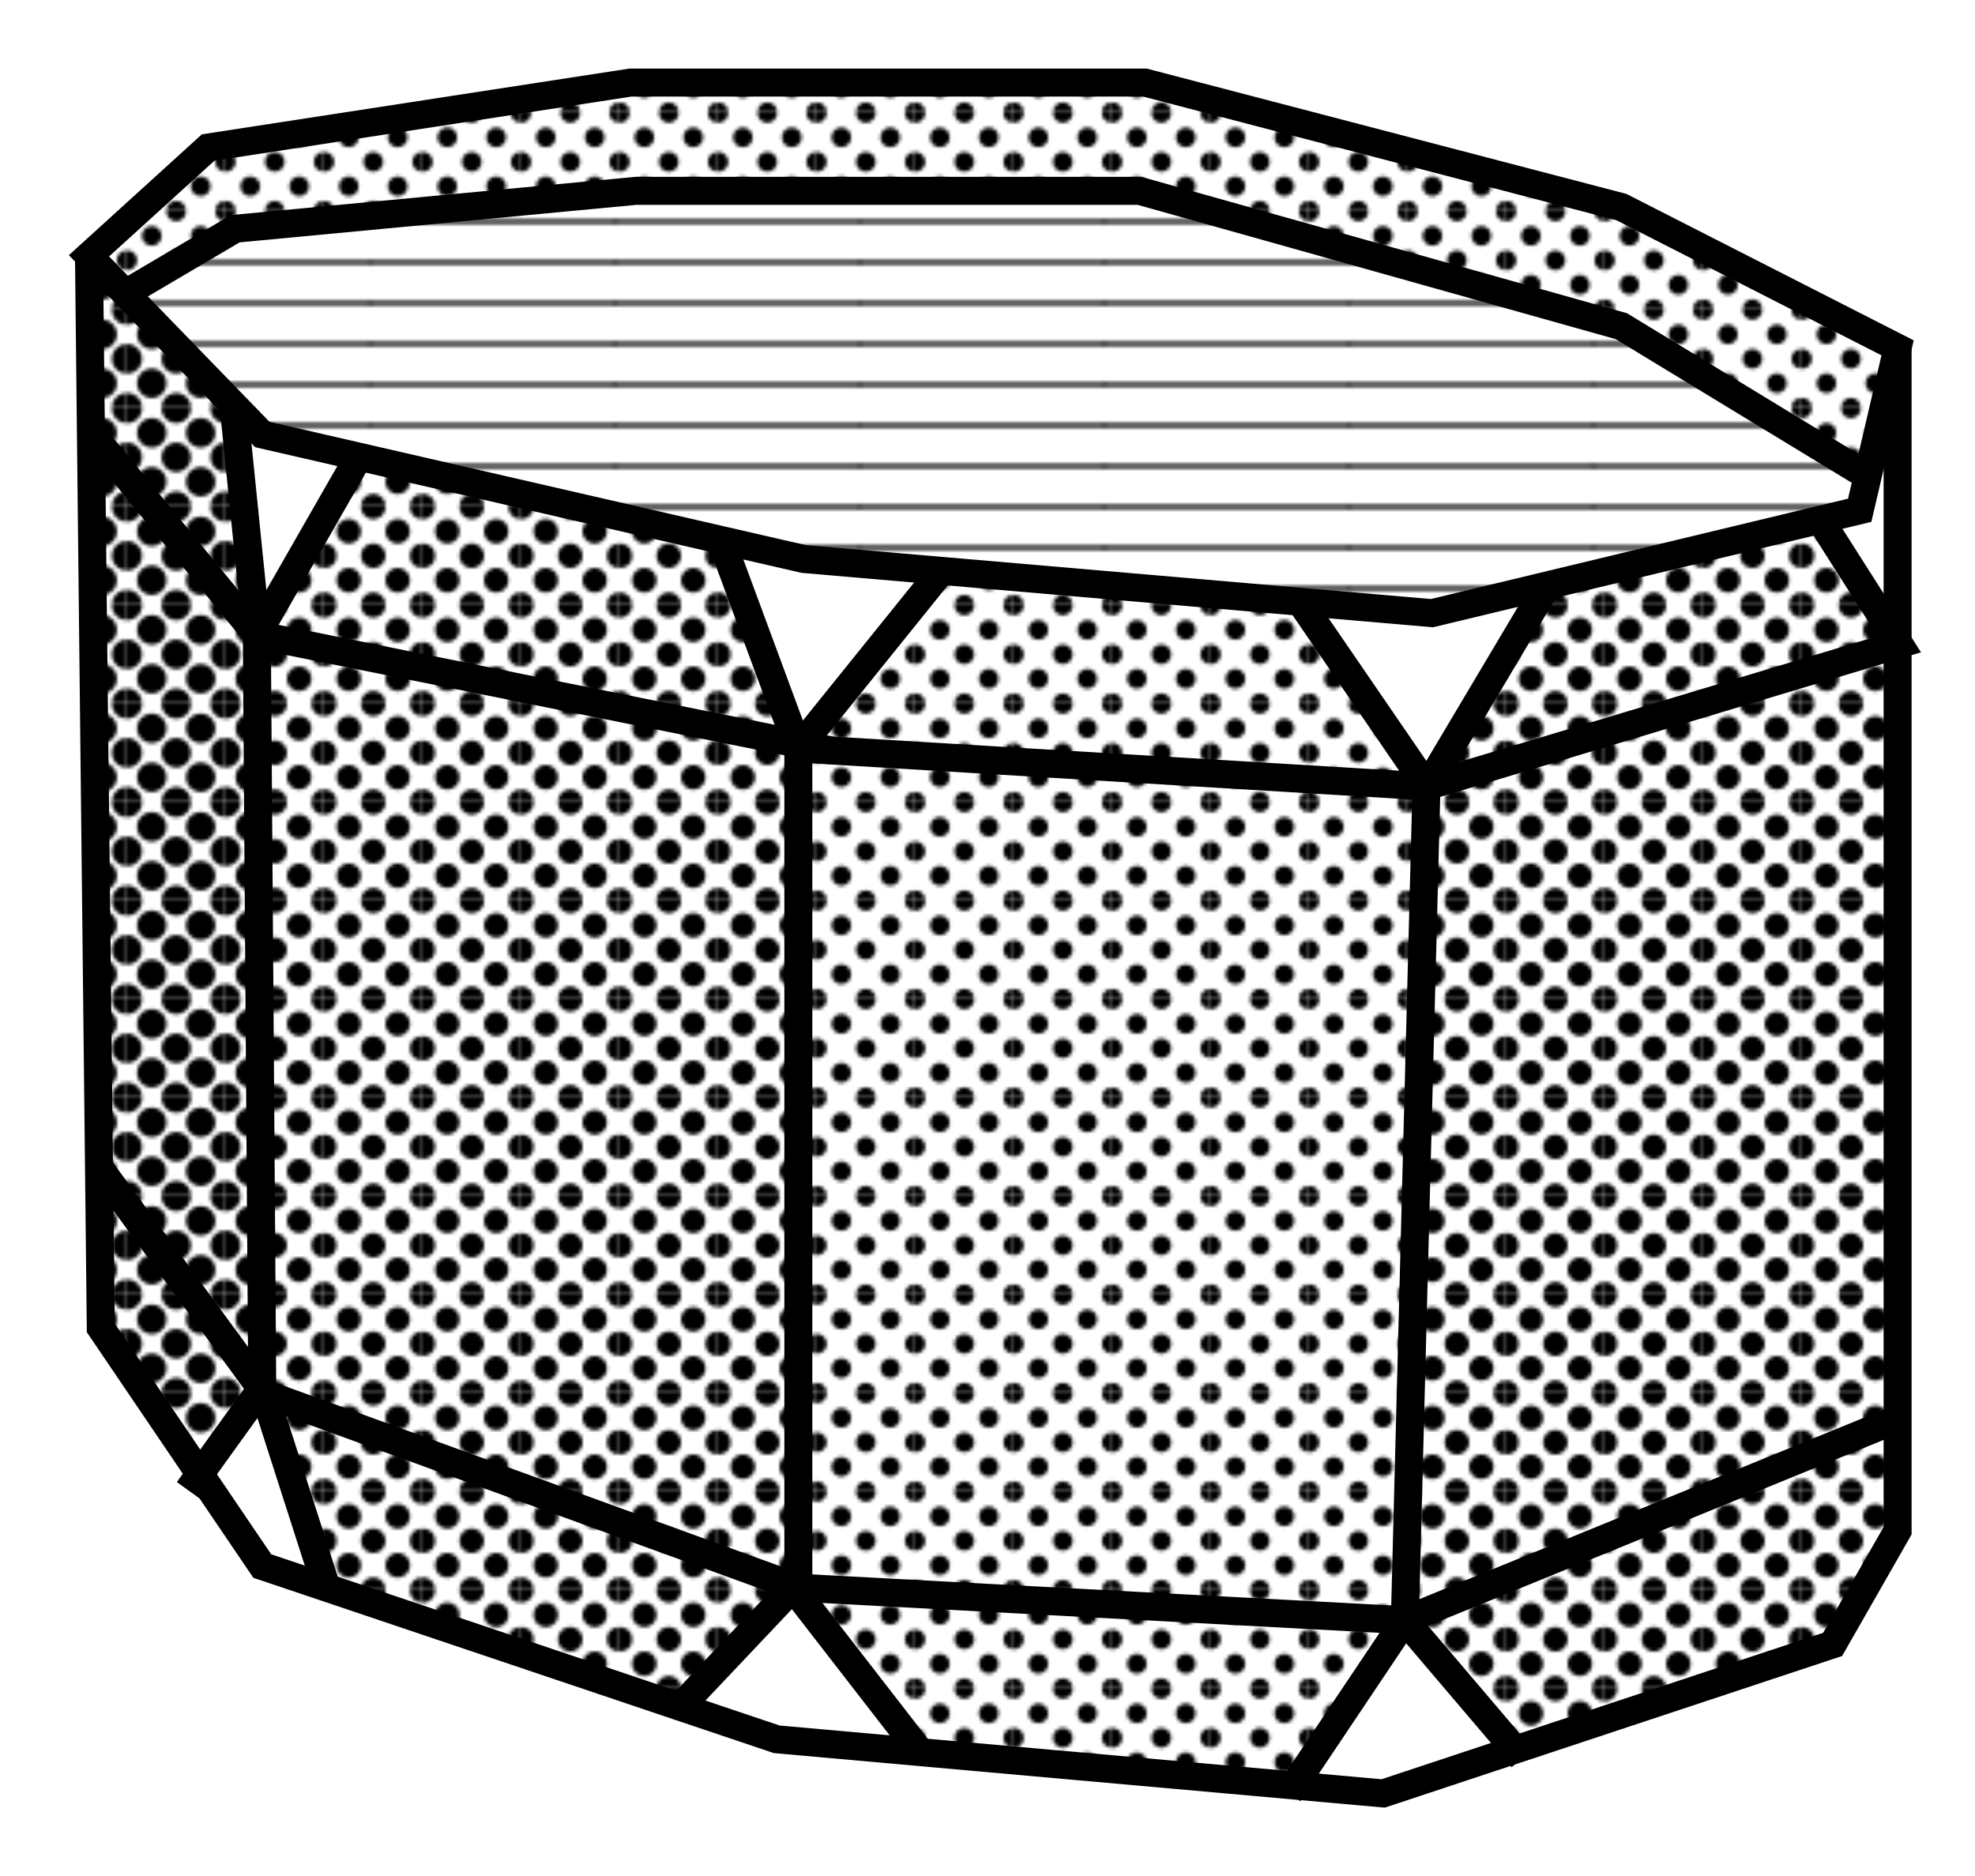
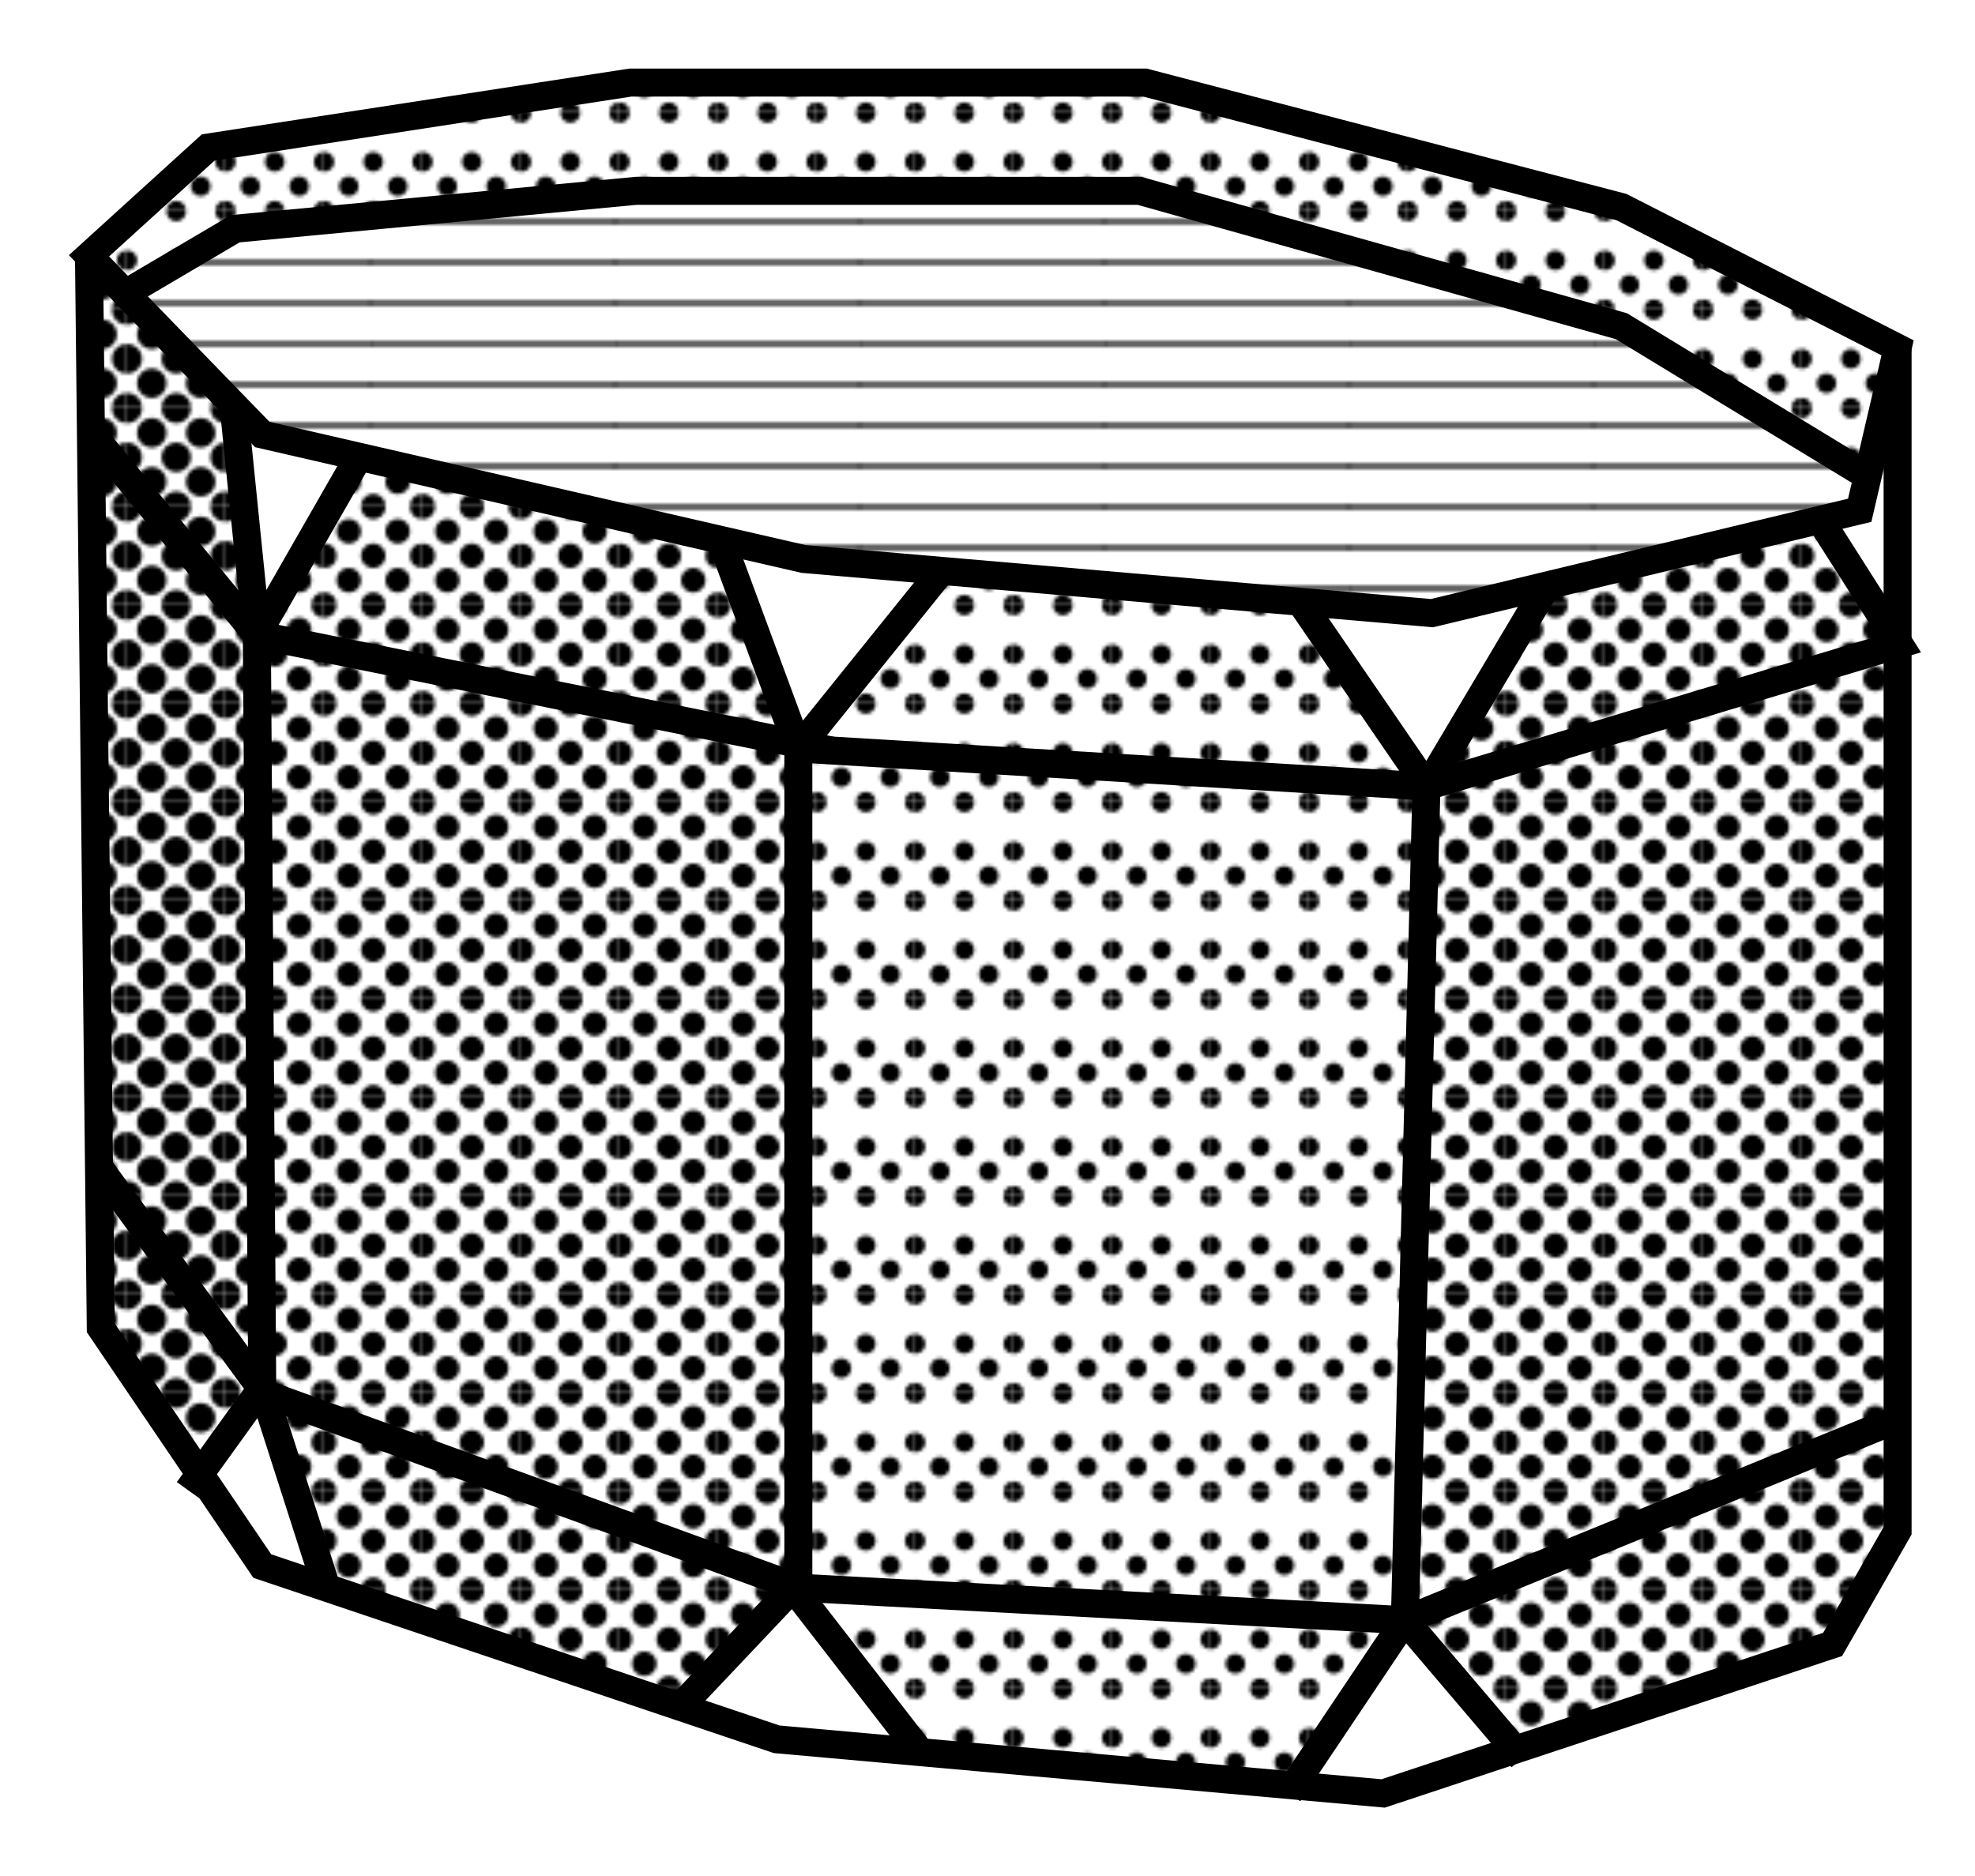
<svg xmlns="http://www.w3.org/2000/svg" viewBox="0 0 600 570">
  <defs>
    <style>.cls-1,.cls-2,.cls-7{fill:none;}.cls-2,.cls-7{stroke:#000;}.cls-2{stroke-width:1.2px;}.cls-3{fill:url(#_10_dpi_50_2);}.cls-4{fill:url(#_10_dpi_40_2);}.cls-5{fill:url(#_6_lpi_10_2);}.cls-6{fill:url(#_10_dpi_60_2);}.cls-7{stroke-miterlimit:10;stroke-width:8.504px;}</style>
    <pattern id="_10_dpi_50_2" data-name="10 dpi 50% 2" width="28.799" height="28.799" patternTransform="translate(-21.18 -25.56) scale(1.032)" patternUnits="userSpaceOnUse" viewBox="0 0 28.799 28.799">
      <rect class="cls-1" width="28.799" height="28.799" />
      <path d="M28.799,32.399a3.6,3.6,0,1,0-3.6-3.601A3.599,3.599,0,0,0,28.799,32.399Z" />
      <path d="M14.397,32.399a3.6,3.6,0,1,0-3.599-3.601A3.601,3.601,0,0,0,14.397,32.399Z" />
      <circle cx="28.799" cy="14.399" r="3.6" />
      <path d="M14.397,18a3.601,3.601,0,1,0-3.599-3.601A3.602,3.602,0,0,0,14.397,18Z" />
      <path d="M7.199,25.199a3.6,3.6,0,1,0-3.601-3.6A3.599,3.599,0,0,0,7.199,25.199Z" />
      <path d="M21.6,25.199a3.6,3.6,0,1,0-3.601-3.6A3.599,3.599,0,0,0,21.6,25.199Z" />
      <path d="M7.199,10.799A3.6,3.6,0,1,0,3.598,7.199,3.599,3.599,0,0,0,7.199,10.799Z" />
      <path d="M21.6,10.799a3.6,3.6,0,1,0-3.601-3.6A3.599,3.599,0,0,0,21.6,10.799Z" />
      <path d="M0,32.399a3.599,3.599,0,0,0,3.6-3.601A3.599,3.599,0,0,0,0,25.199a3.599,3.599,0,0,0-3.6,3.6A3.599,3.599,0,0,0,0,32.399Z" />
      <circle cy="14.399" r="3.6" />
      <path d="M28.799,3.601A3.599,3.599,0,0,0,32.399,0a3.599,3.599,0,0,0-3.6-3.6A3.599,3.599,0,0,0,25.2,0,3.599,3.599,0,0,0,28.799,3.601Z" />
      <path d="M14.397,3.601A3.601,3.601,0,0,0,17.999,0,3.601,3.601,0,0,0,14.397-3.6,3.599,3.599,0,0,0,10.798,0,3.599,3.599,0,0,0,14.397,3.601Z" />
      <path d="M0,3.601A3.6,3.6,0,0,0,3.6,0,3.599,3.599,0,0,0,0-3.6,3.599,3.599,0,0,0-3.6,0,3.6,3.6,0,0,0,0,3.601Z" />
    </pattern>
    <pattern id="_10_dpi_40_2" data-name="10 dpi 40% 2" width="28.799" height="28.801" patternTransform="translate(-21.18 -25.549) scale(1.032)" patternUnits="userSpaceOnUse" viewBox="0 0 28.799 28.801">
      <rect class="cls-1" width="28.799" height="28.801" />
      <path d="M28.799,31.681a2.88,2.88,0,1,0-2.879-2.88A2.882,2.882,0,0,0,28.799,31.681Z" />
      <path d="M14.4,31.681a2.88,2.88,0,1,0-2.879-2.88A2.881,2.881,0,0,0,14.4,31.681Z" />
      <path d="M28.799,17.281a2.88,2.88,0,1,0-2.879-2.881A2.882,2.882,0,0,0,28.799,17.281Z" />
      <path d="M14.4,17.281a2.88,2.88,0,1,0-2.879-2.881A2.882,2.882,0,0,0,14.4,17.281Z" />
      <path d="M7.2,24.48a2.88,2.88,0,1,0-2.88-2.88A2.882,2.882,0,0,0,7.2,24.48Z" />
      <path d="M21.6,24.48a2.88,2.88,0,1,0-2.881-2.88A2.88,2.88,0,0,0,21.6,24.48Z" />
-       <path d="M7.2,10.08A2.88,2.88,0,1,0,4.32,7.2,2.881,2.881,0,0,0,7.2,10.08Z" />
-       <path d="M21.6,10.08a2.88,2.88,0,1,0-2.881-2.88A2.879,2.879,0,0,0,21.6,10.08Z" />
      <path d="M-0,31.681a2.882,2.882,0,0,0,2.881-2.88A2.88,2.88,0,0,0-0,25.921a2.879,2.879,0,0,0-2.879,2.88A2.88,2.88,0,0,0-0,31.681Z" />
      <path d="M-0,17.281a2.882,2.882,0,0,0,2.881-2.881A2.881,2.881,0,0,0-0,11.521a2.879,2.879,0,0,0-2.879,2.88A2.88,2.88,0,0,0-0,17.281Z" />
      <path d="M28.799,2.88A2.882,2.882,0,0,0,31.68,0a2.88,2.88,0,0,0-2.881-2.88A2.879,2.879,0,0,0,25.92,0,2.88,2.88,0,0,0,28.799,2.88Z" />
      <path d="M14.4,2.88A2.881,2.881,0,0,0,17.28,0a2.88,2.88,0,0,0-2.88-2.88A2.879,2.879,0,0,0,11.521,0,2.88,2.88,0,0,0,14.4,2.88Z" />
      <path d="M-0,2.88A2.882,2.882,0,0,0,2.88,0,2.88,2.88,0,0,0-0-2.88,2.879,2.879,0,0,0-2.879,0,2.88,2.88,0,0,0-0,2.88Z" />
    </pattern>
    <pattern id="_6_lpi_10_2" data-name="6 lpi 10% 2" width="72" height="72" patternTransform="translate(-36.038 -25.553) scale(1.032)" patternUnits="userSpaceOnUse" viewBox="0 0 72 72">
      <rect class="cls-1" width="72" height="72" />
      <line class="cls-2" x1="71.75" y1="66" x2="144.25" y2="66" />
      <line class="cls-2" x1="71.75" y1="42" x2="144.25" y2="42" />
      <line class="cls-2" x1="71.75" y1="18" x2="144.25" y2="18" />
-       <line class="cls-2" x1="71.75" y1="54" x2="144.25" y2="54" />
      <line class="cls-2" x1="71.75" y1="30" x2="144.25" y2="30" />
      <line class="cls-2" x1="71.75" y1="6" x2="144.25" y2="6" />
      <line class="cls-2" x1="-0.25" y1="66" x2="72.25" y2="66" />
      <line class="cls-2" x1="-0.25" y1="42" x2="72.25" y2="42" />
      <line class="cls-2" x1="-0.25" y1="18" x2="72.25" y2="18" />
      <line class="cls-2" x1="-0.25" y1="54" x2="72.25" y2="54" />
      <line class="cls-2" x1="-0.25" y1="30" x2="72.25" y2="30" />
      <line class="cls-2" x1="-0.25" y1="6" x2="72.25" y2="6" />
      <line class="cls-2" x1="-72.25" y1="66" x2="0.25" y2="66" />
      <line class="cls-2" x1="-72.25" y1="42" x2="0.25" y2="42" />
      <line class="cls-2" x1="-72.25" y1="18" x2="0.25" y2="18" />
      <line class="cls-2" x1="-72.25" y1="54" x2="0.25" y2="54" />
      <line class="cls-2" x1="-72.25" y1="30" x2="0.25" y2="30" />
      <line class="cls-2" x1="-72.25" y1="6" x2="0.25" y2="6" />
    </pattern>
    <pattern id="_10_dpi_60_2" data-name="10 dpi 60% 2" width="28.801" height="28.8" patternTransform="translate(-21.174 -25.555) scale(1.032)" patternUnits="userSpaceOnUse" viewBox="0 0 28.801 28.8">
      <rect class="cls-1" width="28.801" height="28.8" />
      <path d="M28.801,33.12a4.32,4.32,0,1,0-4.32-4.32A4.32,4.32,0,0,0,28.801,33.12Z" />
      <path d="M14.401,33.12a4.32,4.32,0,1,0-4.32-4.32A4.321,4.321,0,0,0,14.401,33.12Z" />
      <path d="M28.801,18.72a4.32,4.32,0,1,0-4.32-4.32A4.32,4.32,0,0,0,28.801,18.72Z" />
      <path d="M14.401,18.72a4.32,4.32,0,1,0-4.32-4.32A4.321,4.321,0,0,0,14.401,18.72Z" />
      <path d="M7.2,25.92A4.32,4.32,0,1,0,2.879,21.601,4.321,4.321,0,0,0,7.2,25.92Z" />
      <path d="M21.6,25.92a4.32,4.32,0,1,0-4.32-4.319A4.321,4.321,0,0,0,21.6,25.92Z" />
      <path d="M7.2,11.52A4.32,4.32,0,1,0,2.879,7.2,4.321,4.321,0,0,0,7.2,11.52Z" />
      <path d="M21.6,11.52a4.32,4.32,0,1,0-4.32-4.319A4.321,4.321,0,0,0,21.6,11.52Z" />
      <path d="M0,33.12a4.32,4.32,0,0,0,4.318-4.32A4.319,4.319,0,0,0,0,24.48a4.319,4.319,0,0,0-4.32,4.319A4.32,4.32,0,0,0,0,33.12Z" />
      <path d="M0,18.72a4.32,4.32,0,0,0,4.318-4.32A4.319,4.319,0,0,0,0,10.08a4.32,4.32,0,0,0-4.32,4.319A4.32,4.32,0,0,0,0,18.72Z" />
      <path d="M28.801,4.32A4.32,4.32,0,0,0,33.12,0a4.319,4.319,0,0,0-4.318-4.319A4.319,4.319,0,0,0,24.481,0,4.32,4.32,0,0,0,28.801,4.32Z" />
      <path d="M14.401,4.32A4.321,4.321,0,0,0,18.721,0a4.32,4.32,0,0,0-4.32-4.319A4.319,4.319,0,0,0,10.081,0,4.32,4.32,0,0,0,14.401,4.32Z" />
      <path d="M0,4.32A4.32,4.32,0,0,0,4.318,0,4.319,4.319,0,0,0,0-4.319,4.319,4.319,0,0,0-4.32,0,4.32,4.32,0,0,0,0,4.32Z" />
    </pattern>
  </defs>
  <title>Icons_Projekte_RZ</title>
  <g id="icons">
    <polygon class="cls-3" points="576.486 431.168 576.486 465.086 556.746 499.634 460.274 531.623 426.789 492.277 576.486 431.168" />
    <polygon class="cls-3" points="576.486 195.896 576.486 431.168 426.789 492.277 433.362 238.936 433.455 238.905 433.568 239.081 433.713 238.833 576.486 195.896" />
    <polygon class="cls-3" points="576.486 194.926 576.486 195.896 433.713 238.833 469.943 177.9 552.948 157.932 576.486 194.926" />
    <polygon class="cls-4" points="576.486 105.688 567.395 144.652 492.583 99.114 346.177 57.983 193.189 57.983 71.456 69.499 38.115 89.146 27.033 77.723 63.232 44.826 191.538 25.086 347.818 25.086 492.583 62.916 576.486 105.688" />
    <polygon class="cls-5" points="567.395 144.652 564.97 155.043 552.948 157.932 469.943 177.9 435.013 186.299 395.43 182.884 286.018 173.452 244.185 169.851 219.11 164.083 109.017 138.76 79.68 132.011 70.93 122.992 38.115 89.146 71.456 69.499 193.189 57.983 346.177 57.983 492.583 99.114 567.395 144.652" />
    <polygon class="cls-4" points="433.455 238.905 433.362 238.936 252.564 228.029 252.543 228.029 243.514 226.203 286.018 173.452 395.43 182.884 395.388 183.358 433.455 238.905" />
    <polygon class="cls-4" points="433.362 238.936 426.789 492.277 242.534 482.402 242.534 227.42 252.543 228.029 252.564 228.029 433.362 238.936" />
    <polygon class="cls-4" points="426.789 492.277 393.129 542.499 279.61 532.366 240.893 482.402 241.089 481.875 242.534 482.402 426.789 492.277" />
    <polygon class="cls-3" points="242.534 227.42 242.534 482.402 241.089 481.875 80.279 423.398 79.68 421.54 79.67 421.551 78.029 192.872 241.966 225.893 242.534 227.42" />
    <polygon class="cls-3" points="219.11 164.083 241.966 225.893 78.029 192.872 109.017 138.76 219.11 164.083" />
    <polygon class="cls-3" points="241.089 481.875 240.893 482.402 206.655 518.6 99.214 482.402 80.279 423.398 241.089 481.875" />
    <polygon class="cls-6" points="78.029 192.872 79.67 421.551 79.381 421.953 30.098 354.653 30.077 354.653 27.621 131.485 78.029 192.872" />
    <polygon class="cls-6" points="79.381 421.953 60.724 447.864 30.614 403.441 30.077 354.653 30.098 354.653 79.381 421.953" />
    <polygon class="cls-6" points="70.93 122.992 78.029 192.872 27.621 131.485 27.033 77.723 38.115 89.146 70.93 122.992" />
    <polygon class="cls-7" points="567.395 144.652 564.97 155.043 552.948 157.932 469.943 177.9 435.013 186.299 395.43 182.884 286.018 173.452 244.185 169.851 219.11 164.083 109.017 138.76 79.68 132.011 70.93 122.992 38.115 89.146 27.033 77.723 63.232 44.826 191.538 25.086 347.818 25.086 492.583 62.916 576.486 105.688 567.395 144.652" />
    <polyline class="cls-7" points="576.486 105.688 576.486 194.926 576.486 195.896 576.486 431.168 576.486 465.086 556.746 499.634 460.274 531.623 420.205 544.914 393.129 542.499 279.61 532.366 235.961 528.465 206.655 518.6 99.214 482.402 79.68 475.828 60.724 447.864 30.614 403.441 30.077 354.653 27.621 131.485 27.033 77.723" />
    <polyline class="cls-7" points="395.388 183.358 433.455 238.905 433.568 239.081 433.713 238.833 469.943 177.9" />
    <polyline class="cls-7" points="462.462 534.203 460.274 531.623 426.789 492.277 393.129 542.499 391.508 544.914" />
    <polyline class="cls-7" points="279.61 532.366 240.893 482.402 206.655 518.6" />
    <polyline class="cls-7" points="99.214 482.402 80.279 423.398 79.68 421.54 79.67 421.551 79.381 421.953 60.724 447.864 57.174 452.796" />
    <polyline class="cls-7" points="70.93 122.992 78.029 192.872 109.017 138.76" />
    <polyline class="cls-7" points="219.11 164.083 241.966 225.893 242.534 227.42 243.514 226.203 286.018 173.452" />
    <polyline class="cls-7" points="552.948 157.932 576.486 194.926 577.002 195.741 576.486 195.896 433.713 238.833 433.455 238.905 433.362 238.936" />
    <polyline class="cls-7" points="567.395 144.652 492.583 99.114 346.177 57.983 193.189 57.983 71.456 69.499 38.115 89.146" />
    <polyline class="cls-7" points="78.029 192.872 241.966 225.893 243.514 226.203 252.543 228.029" />
    <polyline class="cls-7" points="576.486 431.168 426.789 492.277 433.362 238.936 252.564 228.029 252.543 228.029 242.534 227.42 242.534 482.402 241.089 481.875 80.279 423.398 79.68 423.181" />
    <polyline class="cls-7" points="30.098 354.653 79.381 421.953 79.68 422.366 79.67 421.551 78.029 192.872 27.621 131.485 27.002 130.732" />
    <line class="cls-7" x1="242.534" y1="482.401" x2="426.789" y2="492.277" />
  </g>
</svg>